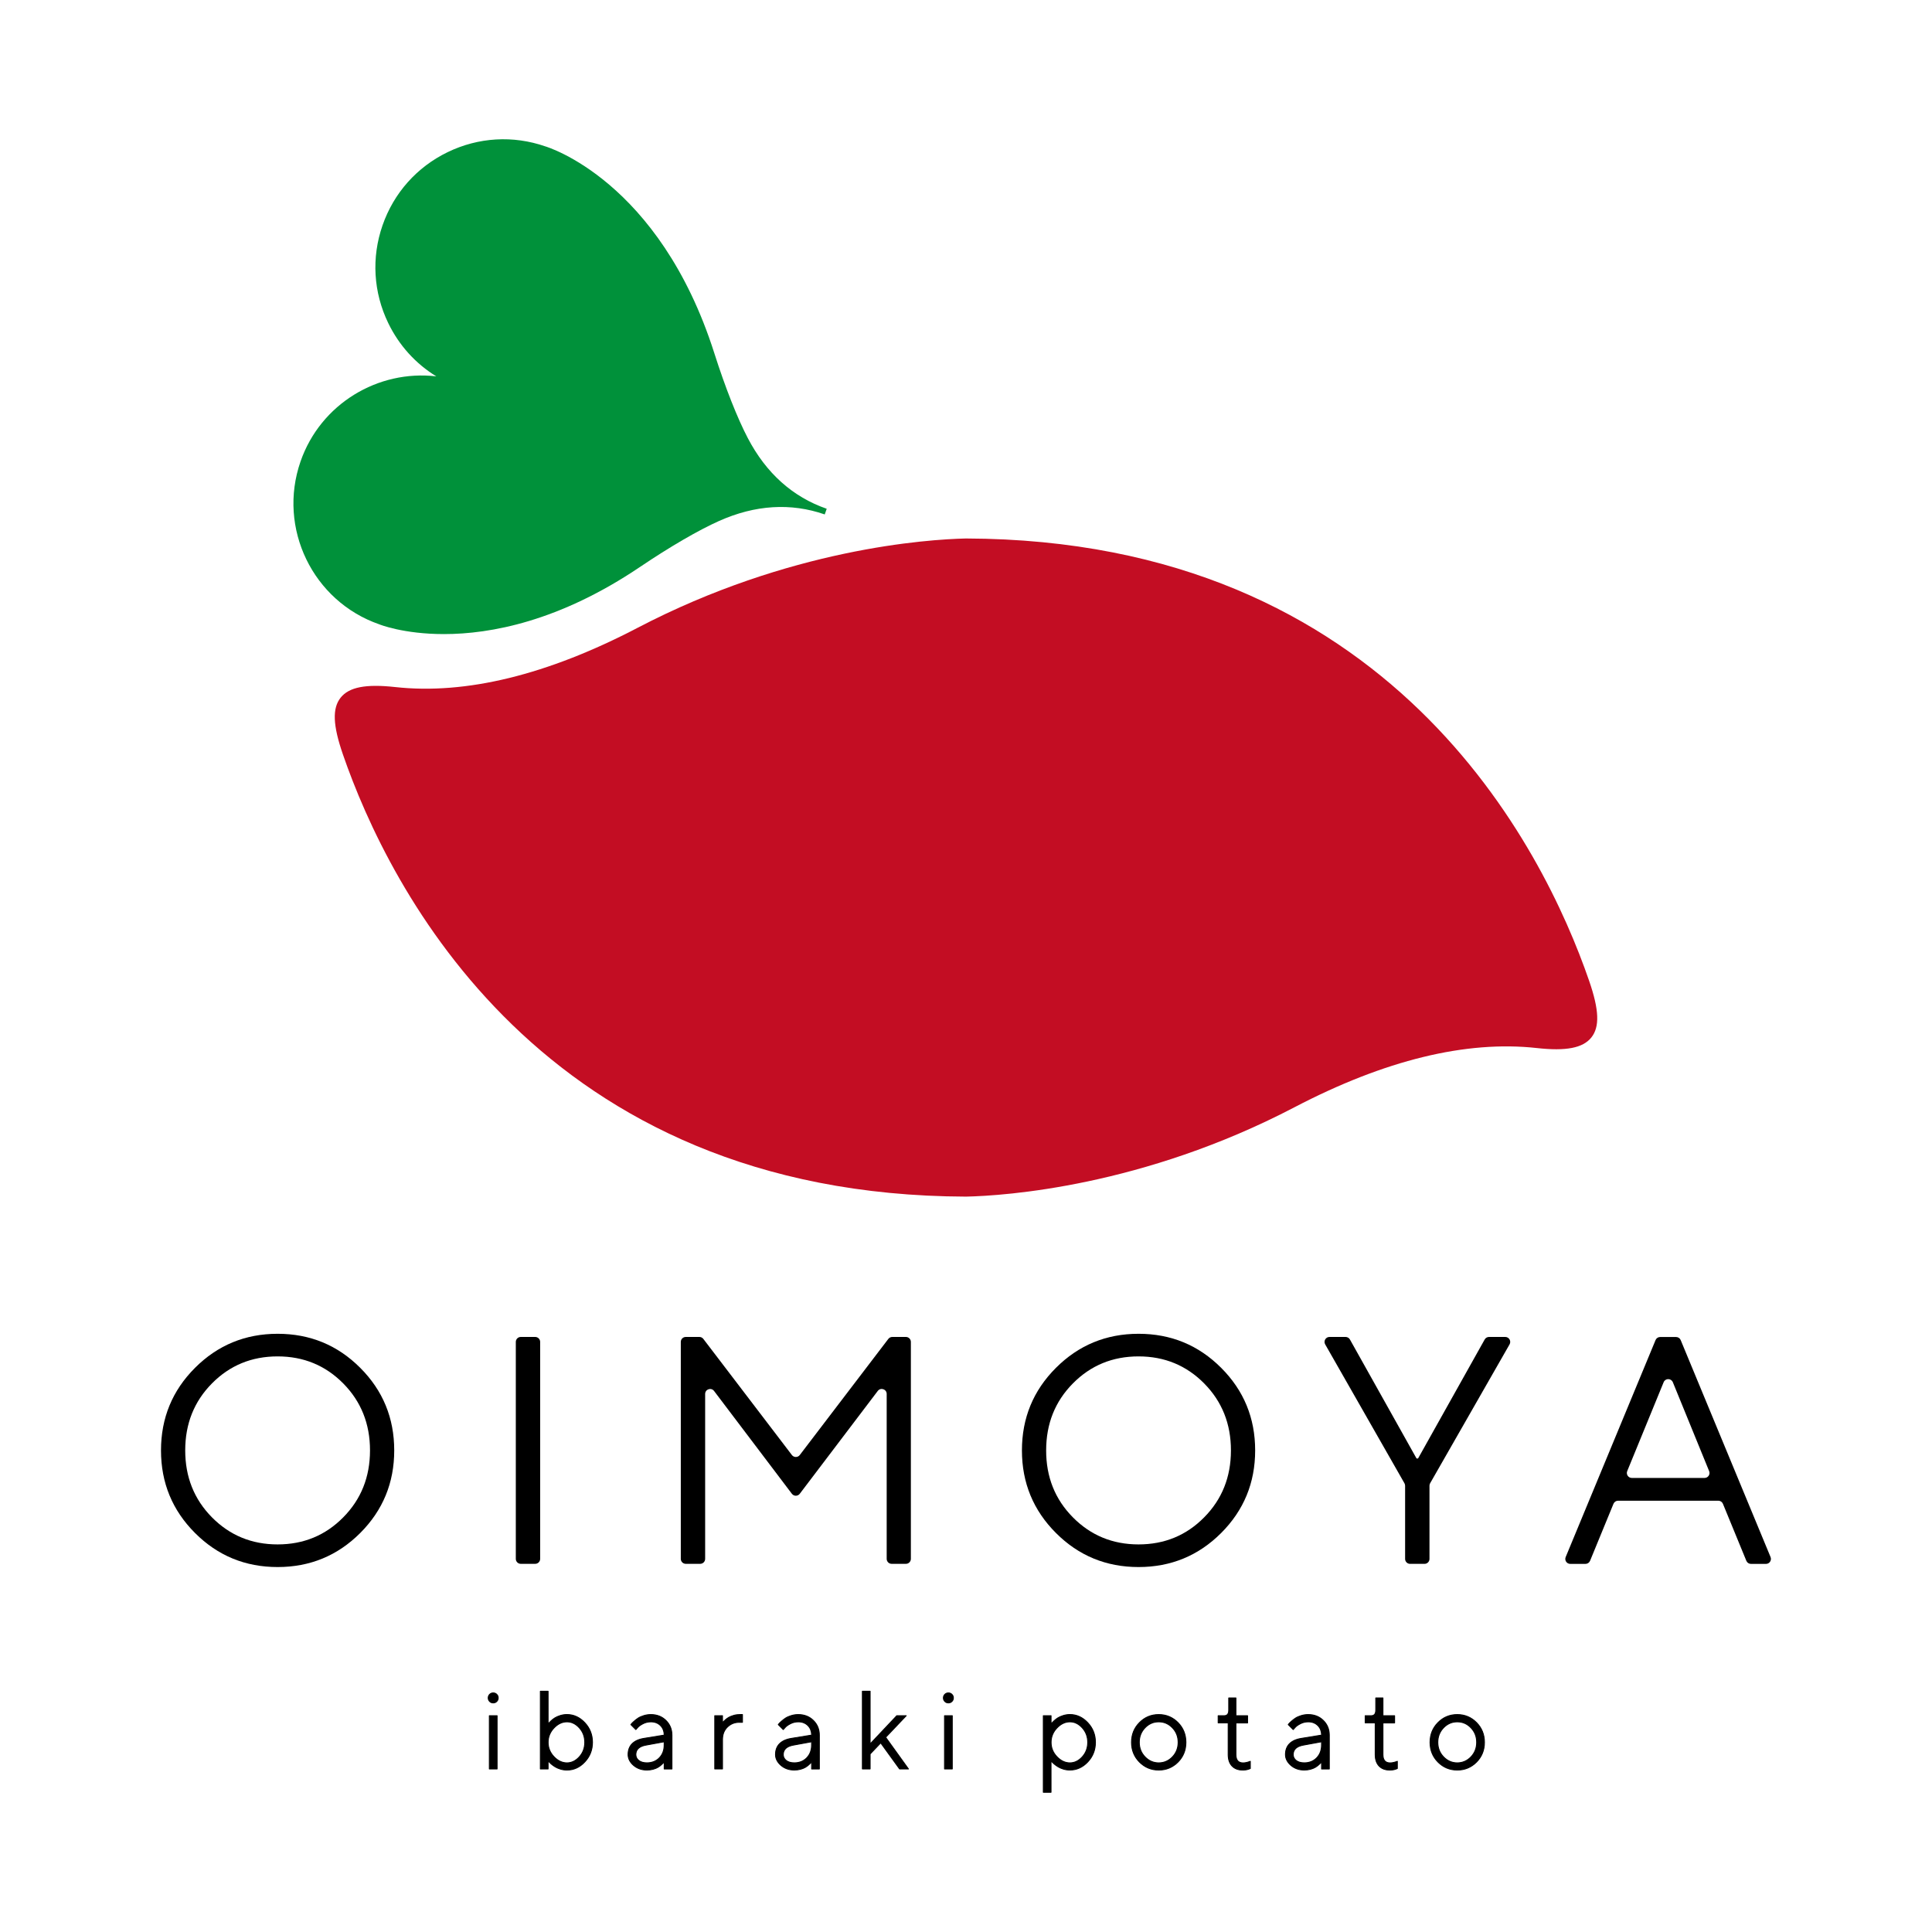
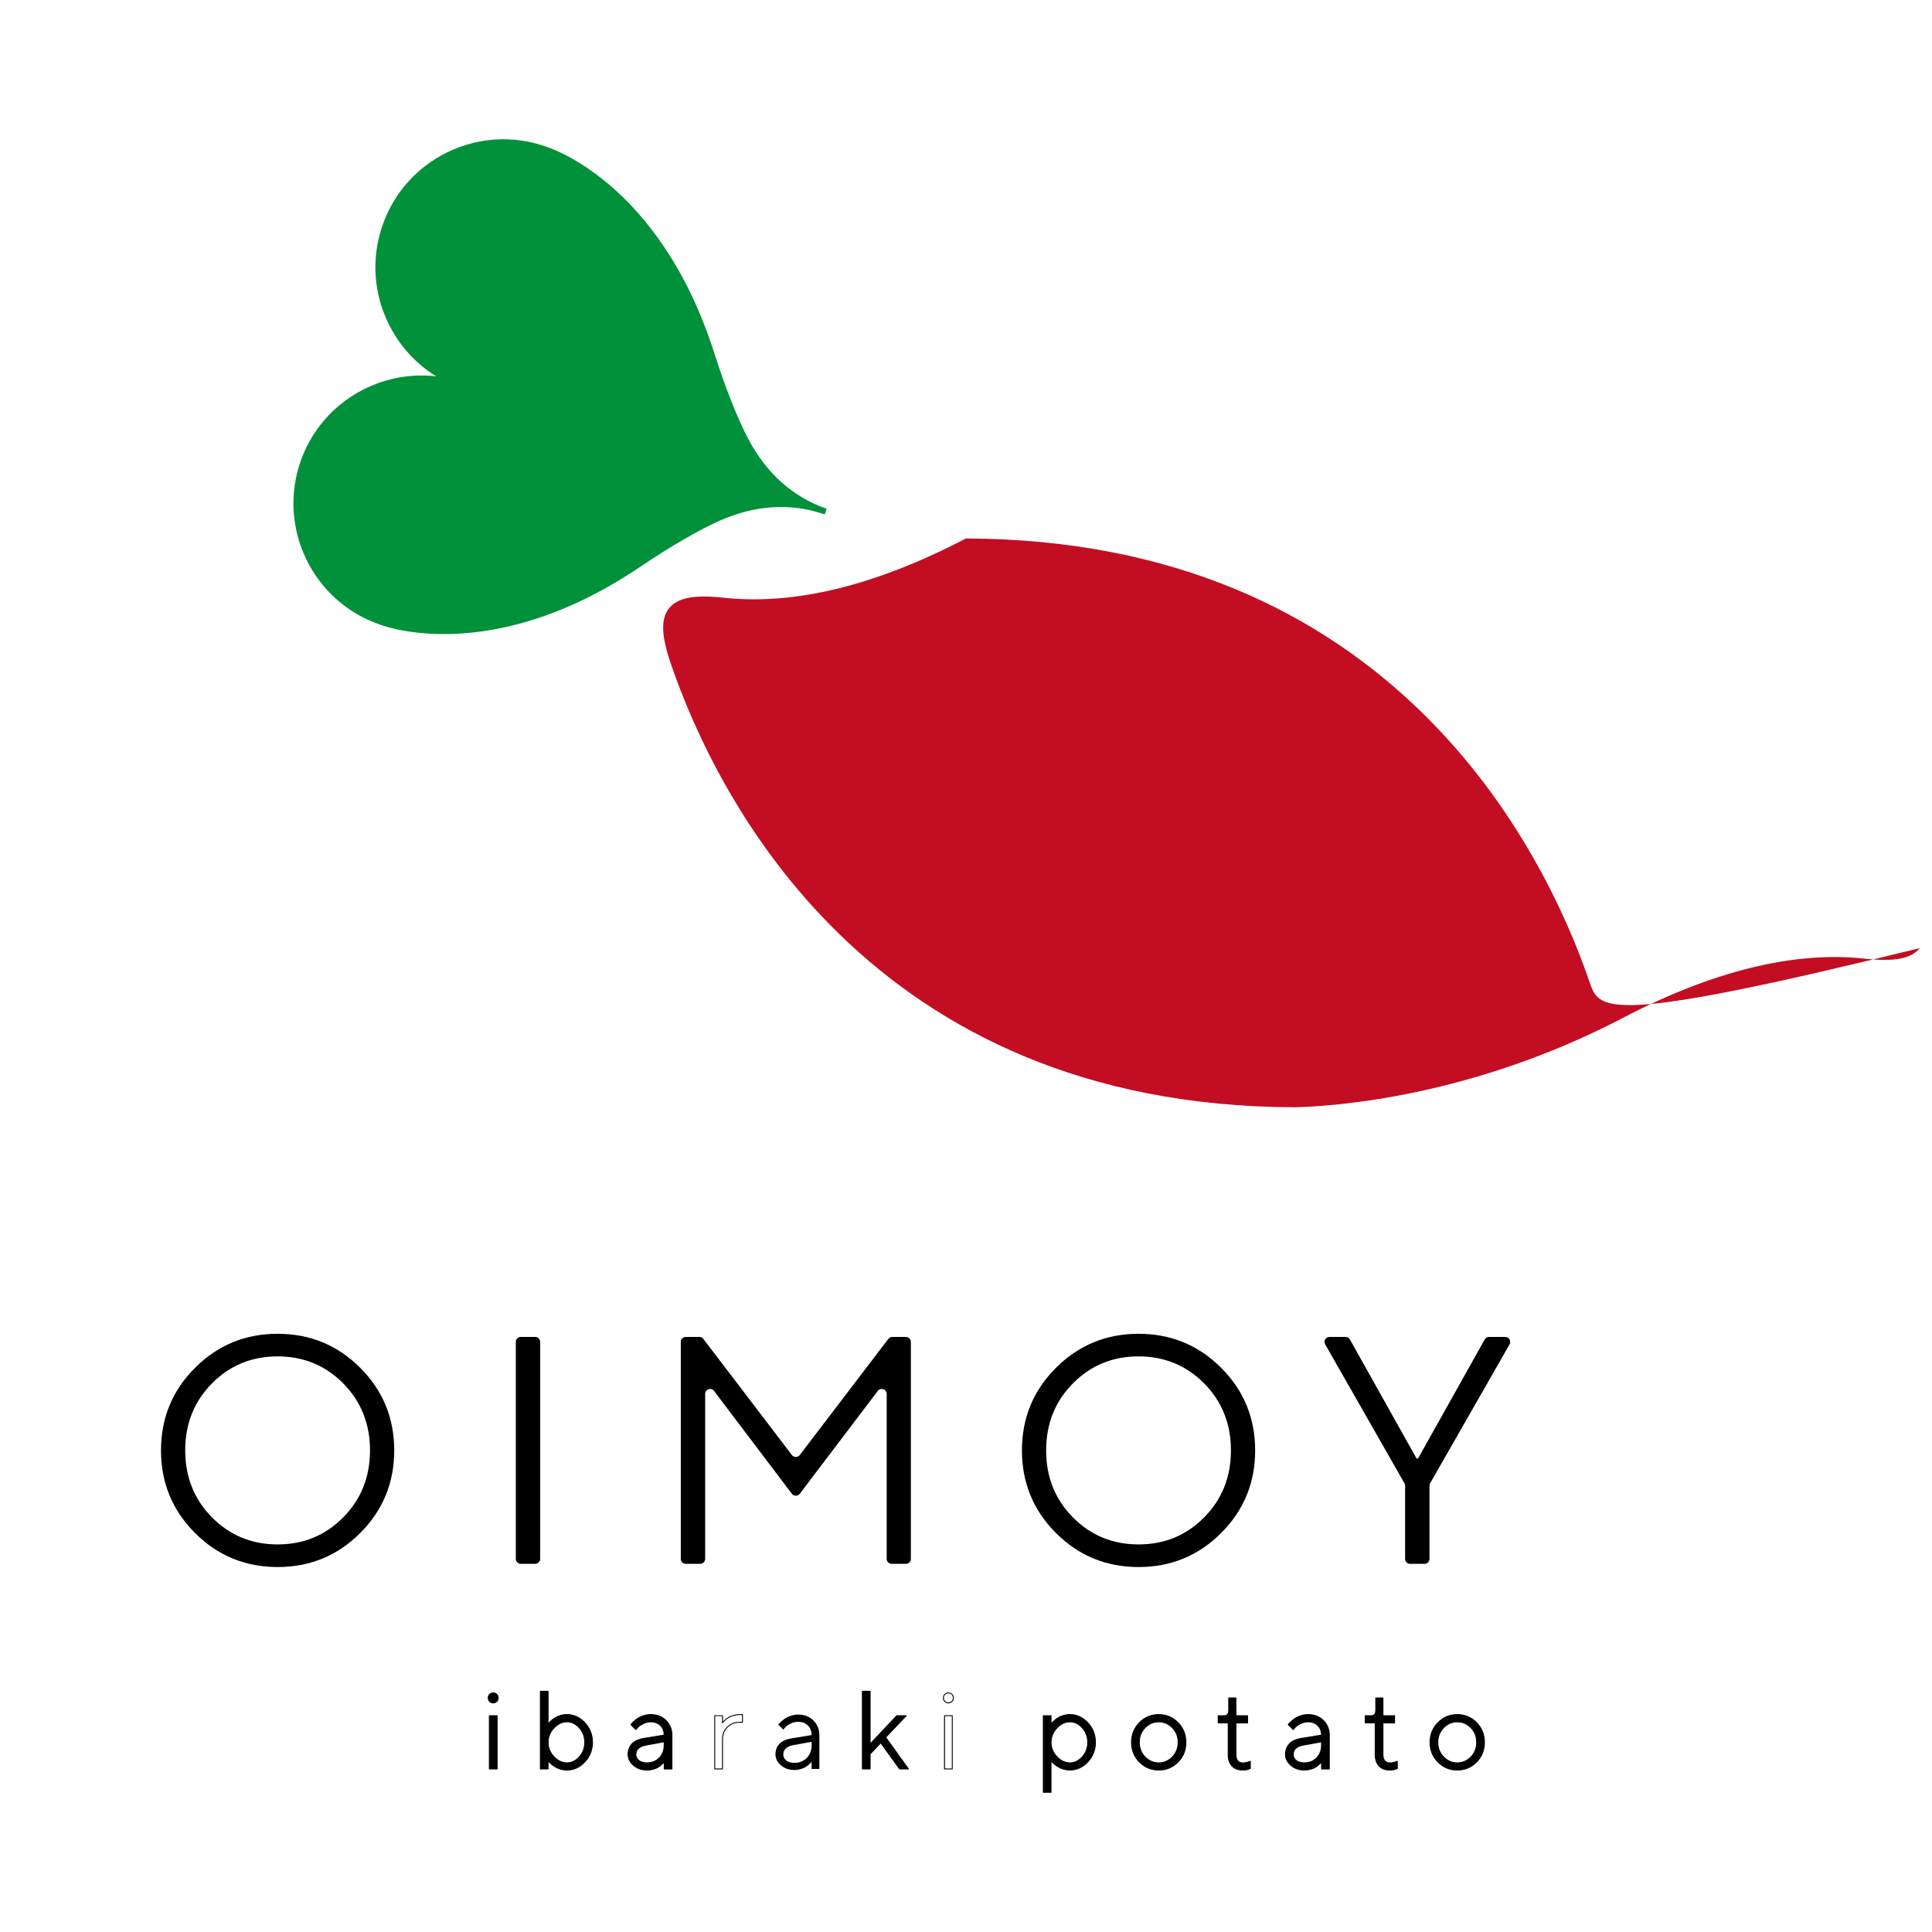
<svg xmlns="http://www.w3.org/2000/svg" version="1.1" id="oimoya_icon" viewBox="0 0 600 600">
  <style type="text/css">
	.st0{fill:#C30D23;}
	.st1{fill:#00913A;}
</style>
  <g>
    <g>
      <path d="M111.87,476.09c-7.04,7.04-15.6,10.57-25.65,10.57c-10.05,0-18.61-3.52-25.65-10.57C53.52,469.04,50,460.49,50,450.44    s3.52-18.61,10.57-25.65c7.04-7.04,15.6-10.57,25.65-10.57c10.06,0,18.61,3.52,25.65,10.57c7.04,7.04,10.56,15.59,10.56,25.65    S118.91,469.04,111.87,476.09z M65.82,471.22c5.54,5.6,12.34,8.41,20.39,8.41c8.06,0,14.86-2.8,20.39-8.41    c5.54-5.6,8.31-12.53,8.31-20.79c0-8.25-2.77-15.18-8.31-20.79c-5.54-5.6-12.33-8.4-20.39-8.4c-8.06,0-14.86,2.8-20.39,8.4    c-5.54,5.6-8.3,12.53-8.3,20.79C57.52,458.69,60.29,465.62,65.82,471.22z" />
      <path d="M161.73,415.2h4.48c0.85,0,1.54,0.69,1.54,1.54v67.38c0,0.85-0.69,1.54-1.54,1.54h-4.48c-0.85,0-1.54-0.69-1.54-1.54    v-67.38C160.19,415.89,160.88,415.2,161.73,415.2z" />
      <path d="M245.92,463.9l-24.16-31.92c-0.89-1.18-2.77-0.55-2.77,0.93v51.21c0,0.85-0.69,1.54-1.54,1.54h-4.48    c-0.85,0-1.54-0.69-1.54-1.54v-67.38c0-0.85,0.69-1.54,1.54-1.54h4.23c0.48,0,0.93,0.22,1.23,0.61l27.5,36.06    c0.62,0.81,1.84,0.81,2.45,0l27.5-36.06c0.29-0.38,0.75-0.61,1.23-0.61h4.23c0.85,0,1.54,0.69,1.54,1.54v67.38    c0,0.85-0.69,1.54-1.54,1.54h-4.43c-0.85,0-1.54-0.69-1.54-1.54v-51.22c0-1.48-1.88-2.11-2.77-0.93l-24.21,31.92    C247.77,464.72,246.54,464.72,245.92,463.9z" />
      <path d="M379.24,476.09c-7.04,7.04-15.6,10.57-25.65,10.57c-10.05,0-18.61-3.52-25.65-10.57c-7.04-7.04-10.57-15.59-10.57-25.65    s3.52-18.61,10.57-25.65c7.04-7.04,15.6-10.57,25.65-10.57c10.06,0,18.61,3.52,25.65,10.57c7.04,7.04,10.56,15.59,10.56,25.65    S386.28,469.04,379.24,476.09z M333.19,471.22c5.54,5.6,12.34,8.41,20.39,8.41c8.06,0,14.86-2.8,20.39-8.41    c5.54-5.6,8.31-12.53,8.31-20.79c0-8.25-2.77-15.18-8.31-20.79c-5.54-5.6-12.33-8.4-20.39-8.4c-8.06,0-14.86,2.8-20.39,8.4    c-5.54,5.6-8.3,12.53-8.3,20.79C324.88,458.69,327.65,465.62,333.19,471.22z" />
      <path d="M440.39,452.94l20.69-36.95c0.27-0.49,0.79-0.79,1.35-0.79h5.04c1.18,0,1.93,1.28,1.34,2.31l-24.67,43.13    c-0.13,0.23-0.2,0.5-0.2,0.77v22.72c0,0.85-0.69,1.54-1.54,1.54h-4.49c-0.85,0-1.54-0.69-1.54-1.54v-22.72    c0-0.27-0.07-0.53-0.2-0.76l-24.62-43.14c-0.59-1.03,0.16-2.31,1.34-2.31h4.99c0.56,0,1.07,0.3,1.35,0.79l20.69,36.95H440.39z" />
-       <path d="M501.08,467.02l-7.27,17.7c-0.24,0.58-0.8,0.96-1.43,0.96h-4.72c-1.1,0-1.85-1.12-1.42-2.13l27.91-67.38    c0.24-0.58,0.8-0.95,1.42-0.95h4.96c0.62,0,1.19,0.38,1.42,0.95l27.91,67.38c0.42,1.02-0.33,2.13-1.42,2.13h-4.67    c-0.63,0-1.19-0.38-1.43-0.96l-7.27-17.7c-0.24-0.58-0.8-0.96-1.43-0.96h-31.15C501.88,466.06,501.32,466.44,501.08,467.02z     M516.66,429.26l-11.31,27.6c-0.42,1.01,0.33,2.13,1.43,2.13h22.58c1.1,0,1.84-1.11,1.43-2.12l-11.27-27.6    C518.99,427.98,517.18,427.98,516.66,429.26z" />
      <g>
        <path d="M152.06,526.2c0.3-0.3,0.66-0.45,1.1-0.45c0.44,0,0.81,0.15,1.1,0.45c0.3,0.3,0.45,0.66,0.45,1.1     c0,0.44-0.15,0.81-0.45,1.1c-0.3,0.3-0.66,0.45-1.1,0.45c-0.44,0-0.81-0.15-1.1-0.45c-0.3-0.3-0.45-0.66-0.45-1.1     C151.62,526.86,151.77,526.5,152.06,526.2z M151.97,532.82h2.41v16.55h-2.41V532.82z" />
        <path d="M154.38,549.51h-2.41c-0.08,0-0.14-0.06-0.14-0.14v-16.55c0-0.08,0.06-0.14,0.14-0.14h2.41c0.08,0,0.14,0.06,0.14,0.14     v16.55C154.52,549.45,154.46,549.51,154.38,549.51z M152.11,549.22h2.12v-16.26h-2.12V549.22z M153.17,528.99     c-0.47,0-0.88-0.16-1.2-0.49c-0.33-0.32-0.49-0.73-0.49-1.2c0-0.47,0.16-0.88,0.49-1.2c0.32-0.33,0.73-0.49,1.2-0.49     c0.47,0,0.88,0.16,1.2,0.49c0.33,0.32,0.49,0.73,0.49,1.2c0,0.47-0.16,0.88-0.49,1.2C154.05,528.83,153.64,528.99,153.17,528.99z      M153.17,525.89c-0.4,0-0.73,0.13-1,0.4c-0.27,0.27-0.4,0.6-0.4,1c0,0.4,0.13,0.73,0.4,1c0.27,0.27,0.6,0.4,1,0.4     c0.4,0,0.73-0.13,1-0.4c0.27-0.27,0.4-0.6,0.4-1c0-0.4-0.13-0.73-0.4-1C153.9,526.03,153.57,525.89,153.17,525.89z" />
      </g>
      <g>
        <path d="M170.22,535.41c0.04-0.07,0.13-0.17,0.24-0.31s0.36-0.38,0.72-0.72s0.76-0.64,1.19-0.9c0.43-0.26,0.97-0.5,1.64-0.71     c0.67-0.21,1.36-0.31,2.06-0.31c2.11,0,3.96,0.85,5.55,2.54s2.38,3.72,2.38,6.09s-0.79,4.39-2.37,6.08     c-1.58,1.69-3.43,2.53-5.55,2.53c-0.71,0-1.39-0.1-2.05-0.3c-0.66-0.2-1.21-0.44-1.66-0.72c-0.45-0.28-0.84-0.56-1.17-0.85     c-0.33-0.29-0.58-0.53-0.73-0.73l-0.25-0.32v2.59h-2.41v-24.14h2.41V535.41z M172.03,545.56c1.21,1.27,2.56,1.91,4.05,1.91     c1.43,0,2.7-0.62,3.83-1.86s1.69-2.74,1.69-4.51c0-1.77-0.56-3.27-1.69-4.51s-2.4-1.86-3.83-1.86c-1.49,0-2.84,0.64-4.05,1.91     c-1.21,1.27-1.81,2.76-1.81,4.46C170.22,542.8,170.82,544.28,172.03,545.56z" />
        <path d="M176.08,549.85c-0.72,0-1.42-0.1-2.09-0.31c-0.66-0.2-1.23-0.45-1.69-0.74c-0.45-0.28-0.85-0.57-1.19-0.86     c-0.33-0.29-0.59-0.54-0.75-0.75v2.18c0,0.08-0.06,0.14-0.14,0.14h-2.41c-0.08,0-0.14-0.06-0.14-0.14v-24.14     c0-0.08,0.06-0.14,0.14-0.14h2.41c0.08,0,0.14,0.06,0.14,0.14V535c0.13-0.15,0.36-0.38,0.73-0.72c0.37-0.34,0.78-0.65,1.21-0.92     c0.43-0.27,1-0.51,1.67-0.72c0.68-0.21,1.39-0.32,2.1-0.32c2.14,0,4.04,0.87,5.65,2.59c1.61,1.71,2.42,3.8,2.42,6.18     c0,2.39-0.81,4.47-2.41,6.17C180.14,548.98,178.23,549.85,176.08,549.85z M170.22,546.63c0.04,0,0.08,0.02,0.11,0.05l0.25,0.32     c0.15,0.2,0.39,0.43,0.71,0.71c0.33,0.28,0.71,0.56,1.15,0.84c0.44,0.27,0.98,0.51,1.62,0.71c0.64,0.2,1.31,0.3,2,0.3     c2.07,0,3.9-0.84,5.45-2.49c1.55-1.65,2.33-3.66,2.33-5.98c0-2.31-0.79-4.33-2.34-5.99c-1.55-1.66-3.38-2.5-5.44-2.5     c-0.69,0-1.37,0.1-2.02,0.31c-0.65,0.2-1.19,0.43-1.61,0.69c-0.42,0.26-0.81,0.55-1.16,0.88c-0.36,0.33-0.6,0.57-0.71,0.7     c-0.11,0.13-0.19,0.23-0.23,0.3c-0.04,0.06-0.1,0.07-0.16,0.06c-0.06-0.02-0.1-0.07-0.1-0.14v-10.04h-2.12v23.85h2.12v-2.45     c0-0.06,0.04-0.12,0.1-0.13C170.19,546.64,170.2,546.63,170.22,546.63z M176.08,547.61c-1.53,0-2.92-0.66-4.15-1.96     c-1.23-1.29-1.85-2.83-1.85-4.56c0-1.73,0.62-3.27,1.85-4.56c1.23-1.3,2.63-1.96,4.15-1.96c1.46,0,2.79,0.64,3.94,1.91     c1.15,1.26,1.73,2.81,1.73,4.61s-0.58,3.35-1.73,4.61C178.86,546.97,177.54,547.61,176.08,547.61z M176.08,534.87     c-1.44,0-2.77,0.63-3.94,1.87c-1.18,1.24-1.77,2.71-1.77,4.36c0,1.66,0.59,3.12,1.77,4.36c1.17,1.24,2.5,1.87,3.94,1.87     c1.38,0,2.63-0.61,3.72-1.81c1.1-1.21,1.66-2.69,1.66-4.42s-0.56-3.21-1.66-4.42C178.71,535.48,177.46,534.87,176.08,534.87z" />
      </g>
      <g>
        <path d="M206.27,538.85c0-1.22-0.39-2.22-1.16-2.98c-0.77-0.76-1.77-1.14-2.98-1.14c-0.88,0-1.7,0.2-2.47,0.6     c-0.77,0.4-1.33,0.81-1.67,1.22l-0.52,0.59l-1.55-1.55c0.07-0.09,0.16-0.2,0.28-0.35c0.12-0.14,0.38-0.39,0.77-0.74     c0.4-0.35,0.82-0.67,1.25-0.95c0.44-0.28,1.01-0.53,1.73-0.75c0.71-0.22,1.44-0.33,2.18-0.33c1.89,0,3.45,0.61,4.69,1.83     c1.24,1.22,1.86,2.74,1.86,4.54v10.52h-2.41v-2.24c-0.04,0.07-0.12,0.16-0.21,0.28c-0.1,0.12-0.31,0.33-0.64,0.62     c-0.33,0.3-0.69,0.56-1.07,0.79c-0.38,0.23-0.88,0.43-1.51,0.61c-0.62,0.18-1.27,0.27-1.93,0.27c-1.65,0-3.04-0.49-4.17-1.46     s-1.69-2.09-1.69-3.35c0-1.38,0.42-2.49,1.25-3.34s2.03-1.4,3.59-1.66L206.27,538.85z M204.77,545.94c1-1.02,1.51-2.35,1.51-3.97     v-1.04l-5.69,1.04c-2.06,0.39-3.1,1.37-3.11,2.93c0,0.74,0.31,1.36,0.92,1.84s1.46,0.73,2.53,0.73     C202.48,547.47,203.76,546.96,204.77,545.94z" />
        <path d="M200.92,549.85c-1.68,0-3.11-0.51-4.26-1.5c-1.15-1-1.74-2.17-1.74-3.46c0-1.41,0.43-2.57,1.28-3.44     c0.85-0.86,2.08-1.44,3.67-1.7l6.26-1.02c-0.03-1.12-0.4-2.05-1.12-2.76c-0.74-0.73-1.71-1.1-2.88-1.1c-0.85,0-1.66,0.2-2.4,0.58     c-0.75,0.39-1.3,0.79-1.63,1.19l-0.52,0.59c-0.03,0.03-0.07,0.05-0.11,0.05c-0.04,0-0.08-0.01-0.1-0.04l-1.55-1.55     c-0.05-0.05-0.06-0.13-0.01-0.19c0.07-0.09,0.16-0.21,0.28-0.35c0.12-0.15,0.38-0.39,0.79-0.75c0.4-0.36,0.83-0.68,1.27-0.97     c0.45-0.29,1.04-0.54,1.76-0.77c0.72-0.22,1.47-0.33,2.22-0.33c1.92,0,3.53,0.63,4.79,1.88c1.26,1.24,1.9,2.81,1.9,4.65v10.52     c0,0.08-0.06,0.14-0.14,0.14h-2.41c-0.08,0-0.14-0.06-0.14-0.14v-1.82c-0.12,0.13-0.31,0.32-0.61,0.59     c-0.34,0.3-0.7,0.58-1.09,0.81c-0.39,0.24-0.91,0.45-1.54,0.63C202.26,549.76,201.59,549.85,200.92,549.85z M202.13,534.58     c1.25,0,2.28,0.4,3.08,1.19c0.8,0.79,1.2,1.82,1.2,3.08c0,0.07-0.05,0.13-0.12,0.14l-6.38,1.04c-1.52,0.25-2.7,0.79-3.5,1.62     c-0.8,0.82-1.21,1.9-1.21,3.24c0,1.21,0.55,2.3,1.64,3.24c1.09,0.95,2.46,1.43,4.07,1.43c0.65,0,1.28-0.09,1.89-0.26     c0.61-0.18,1.1-0.38,1.47-0.6c0.37-0.22,0.72-0.49,1.05-0.77c0.32-0.29,0.53-0.5,0.62-0.61c0.09-0.12,0.16-0.2,0.2-0.27     c0.04-0.05,0.1-0.07,0.16-0.06c0.06,0.02,0.1,0.07,0.1,0.14v2.1h2.12v-10.38c0-1.76-0.61-3.25-1.82-4.44     c-1.21-1.19-2.75-1.79-4.59-1.79c-0.72,0-1.44,0.11-2.14,0.32c-0.7,0.21-1.27,0.46-1.69,0.73c-0.43,0.27-0.85,0.59-1.24,0.94     c-0.39,0.35-0.65,0.59-0.76,0.73c-0.08,0.09-0.14,0.17-0.2,0.24l1.35,1.35l0.42-0.47c0.36-0.42,0.93-0.85,1.71-1.25     C200.39,534.78,201.24,534.58,202.13,534.58z M200.92,547.61c-1.11,0-1.99-0.26-2.62-0.76c-0.65-0.51-0.97-1.17-0.97-1.96     c0.01-1.63,1.1-2.67,3.23-3.07l5.69-1.04c0.04-0.02,0.08,0,0.12,0.03c0.03,0.03,0.05,0.07,0.05,0.11v1.04     c0,1.66-0.52,3.03-1.55,4.07C203.84,547.08,202.51,547.61,200.92,547.61z M206.13,541.09l-5.52,1.01c-2.01,0.38-2.99,1.29-3,2.79     c0,0.7,0.28,1.27,0.86,1.73c0.58,0.47,1.41,0.7,2.44,0.7c1.51,0,2.77-0.5,3.74-1.49c0.97-0.99,1.47-2.29,1.47-3.87V541.09z" />
      </g>
      <g>
-         <path d="M230.59,534.89h-1.04c-1.43,0-2.64,0.49-3.65,1.48c-1.01,0.99-1.51,2.27-1.51,3.85v9.14h-2.41v-16.55h2.41v2.24     c0.04-0.07,0.11-0.16,0.2-0.28c0.09-0.12,0.3-0.33,0.64-0.62c0.34-0.3,0.7-0.56,1.09-0.79s0.9-0.44,1.55-0.62     c0.65-0.19,1.33-0.28,2.05-0.28h0.69V534.89z" />
        <path d="M224.38,549.51h-2.41c-0.08,0-0.14-0.06-0.14-0.14v-16.55c0-0.08,0.06-0.14,0.14-0.14h2.41c0.08,0,0.14,0.06,0.14,0.14     v1.81c0.12-0.13,0.31-0.32,0.6-0.58c0.34-0.3,0.72-0.58,1.11-0.81c0.4-0.24,0.93-0.45,1.58-0.64c0.65-0.19,1.36-0.28,2.08-0.28     h0.69c0.08,0,0.14,0.06,0.14,0.14v2.42c0,0.08-0.06,0.14-0.14,0.14h-1.04c-1.38,0-2.58,0.49-3.55,1.44     c-0.98,0.95-1.47,2.22-1.47,3.75v9.14C224.52,549.45,224.45,549.51,224.38,549.51z M222.11,549.22h2.12v-9     c0-1.62,0.52-2.95,1.56-3.96c1.03-1.01,2.3-1.52,3.75-1.52h0.9v-2.14h-0.55c-0.7,0-1.38,0.09-2.01,0.27     c-0.63,0.18-1.14,0.39-1.51,0.61c-0.38,0.22-0.74,0.49-1.06,0.77c-0.33,0.29-0.54,0.49-0.62,0.6c-0.09,0.11-0.15,0.2-0.2,0.27     c-0.04,0.05-0.1,0.07-0.16,0.06c-0.06-0.02-0.1-0.07-0.1-0.14v-2.1h-2.12V549.22z" />
      </g>
      <g>
        <path d="M252.05,538.85c0-1.22-0.39-2.22-1.16-2.98c-0.77-0.76-1.77-1.14-2.98-1.14c-0.88,0-1.7,0.2-2.47,0.6     c-0.77,0.4-1.33,0.81-1.67,1.22l-0.52,0.59l-1.55-1.55c0.07-0.09,0.16-0.2,0.28-0.35c0.12-0.14,0.38-0.39,0.77-0.74     c0.4-0.35,0.82-0.67,1.25-0.95c0.44-0.28,1.01-0.53,1.73-0.75c0.71-0.22,1.44-0.33,2.18-0.33c1.89,0,3.45,0.61,4.69,1.83     s1.86,2.74,1.86,4.54v10.52h-2.41v-2.24c-0.04,0.07-0.12,0.16-0.21,0.28c-0.1,0.12-0.31,0.33-0.64,0.62     c-0.33,0.3-0.69,0.56-1.07,0.79c-0.38,0.23-0.88,0.43-1.51,0.61c-0.62,0.18-1.27,0.27-1.93,0.27c-1.65,0-3.04-0.49-4.17-1.46     c-1.13-0.98-1.69-2.09-1.69-3.35c0-1.38,0.42-2.49,1.25-3.34c0.83-0.85,2.03-1.4,3.59-1.66L252.05,538.85z M250.55,545.94     c1-1.02,1.51-2.35,1.51-3.97v-1.04l-5.69,1.04c-2.06,0.39-3.1,1.37-3.11,2.93c0,0.74,0.31,1.36,0.92,1.84s1.46,0.73,2.53,0.73     C248.26,547.47,249.54,546.96,250.55,545.94z" />
-         <path d="M246.7,549.85c-1.68,0-3.11-0.51-4.26-1.5c-1.15-1-1.74-2.17-1.74-3.46c0-1.41,0.43-2.57,1.28-3.44     c0.85-0.86,2.08-1.44,3.67-1.7l6.26-1.02c-0.03-1.12-0.4-2.05-1.12-2.76c-0.74-0.73-1.71-1.1-2.88-1.1c-0.85,0-1.66,0.2-2.4,0.58     c-0.75,0.39-1.3,0.79-1.63,1.19l-0.52,0.59c-0.03,0.03-0.06,0.05-0.11,0.05c-0.04,0-0.08-0.01-0.1-0.04l-1.55-1.55     c-0.05-0.05-0.06-0.13-0.01-0.19c0.07-0.09,0.16-0.21,0.28-0.35c0.12-0.15,0.38-0.39,0.79-0.75c0.4-0.36,0.83-0.68,1.27-0.97     c0.45-0.29,1.04-0.54,1.76-0.77c0.72-0.22,1.47-0.33,2.22-0.33c1.92,0,3.53,0.63,4.79,1.88c1.26,1.24,1.9,2.81,1.9,4.65v10.52     c0,0.08-0.06,0.14-0.14,0.14h-2.41c-0.08,0-0.14-0.06-0.14-0.14v-1.82c-0.12,0.13-0.31,0.32-0.61,0.59     c-0.34,0.3-0.7,0.58-1.09,0.81c-0.39,0.24-0.91,0.45-1.54,0.63C248.03,549.76,247.37,549.85,246.7,549.85z M247.91,534.58     c1.25,0,2.28,0.4,3.08,1.19c0.8,0.79,1.2,1.82,1.2,3.08c0,0.07-0.05,0.13-0.12,0.14l-6.38,1.04c-1.52,0.25-2.7,0.79-3.5,1.62     c-0.8,0.82-1.21,1.9-1.21,3.24c0,1.21,0.55,2.3,1.64,3.24c1.09,0.95,2.46,1.43,4.07,1.43c0.65,0,1.28-0.09,1.89-0.26     c0.61-0.18,1.1-0.38,1.47-0.6c0.37-0.22,0.72-0.49,1.05-0.77c0.32-0.29,0.53-0.5,0.62-0.61c0.09-0.12,0.16-0.2,0.2-0.27     c0.04-0.05,0.1-0.07,0.16-0.06c0.06,0.02,0.1,0.07,0.1,0.14v2.1h2.12v-10.38c0-1.76-0.61-3.25-1.82-4.44     c-1.21-1.19-2.75-1.79-4.59-1.79c-0.72,0-1.44,0.11-2.14,0.32c-0.7,0.21-1.27,0.46-1.69,0.73c-0.43,0.27-0.85,0.59-1.24,0.94     c-0.39,0.35-0.65,0.59-0.76,0.73c-0.08,0.09-0.14,0.17-0.2,0.24l1.35,1.35l0.42-0.47c0.36-0.42,0.93-0.85,1.71-1.25     C246.17,534.78,247.02,534.58,247.91,534.58z M246.7,547.61c-1.11,0-1.99-0.26-2.62-0.76c-0.65-0.51-0.97-1.17-0.97-1.96     c0.01-1.63,1.1-2.67,3.23-3.07l5.69-1.04c0.04-0.02,0.08,0,0.12,0.03c0.03,0.03,0.05,0.07,0.05,0.11v1.04     c0,1.66-0.52,3.03-1.55,4.07C249.62,547.08,248.29,547.61,246.7,547.61z M251.91,541.09l-5.52,1.01c-2.01,0.38-2.99,1.29-3,2.79     c0,0.7,0.28,1.27,0.86,1.73c0.58,0.47,1.41,0.7,2.44,0.7c1.51,0,2.77-0.5,3.74-1.49c0.97-0.99,1.47-2.29,1.47-3.87V541.09z" />
      </g>
      <g>
        <path d="M270.23,549.37h-2.41v-24.14h2.41v16.38l8.28-8.79h2.93l-6.38,6.72l7.07,9.83h-2.76l-5.86-8.1l-3.28,3.45V549.37z" />
        <path d="M282.14,549.51h-2.76c-0.04,0-0.09-0.02-0.12-0.06l-5.76-7.96l-3.13,3.28v4.59c0,0.08-0.06,0.14-0.14,0.14h-2.41     c-0.08,0-0.14-0.06-0.14-0.14v-24.14c0-0.08,0.06-0.14,0.14-0.14h2.41c0.08,0,0.14,0.06,0.14,0.14v16.02l8.04-8.52     c0.03-0.03,0.06-0.04,0.1-0.04h2.93c0.06,0,0.11,0.03,0.13,0.09c0.02,0.05,0.01,0.11-0.03,0.15l-6.3,6.63l7,9.73     c0.03,0.04,0.03,0.1,0.01,0.15C282.24,549.48,282.19,549.51,282.14,549.51z M279.45,549.22h2.41l-6.91-9.6     c-0.04-0.06-0.03-0.13,0.01-0.18l6.15-6.48h-2.53l-8.24,8.74c-0.04,0.05-0.1,0.06-0.16,0.04c-0.05-0.02-0.09-0.08-0.09-0.13     v-16.24h-2.12v23.85h2.12v-4.5c0-0.04,0.01-0.07,0.04-0.1l3.28-3.45c0.03-0.03,0.06-0.04,0.11-0.04c0.04,0,0.08,0.03,0.11,0.06     L279.45,549.22z" />
      </g>
      <g>
-         <path d="M293.43,526.2c0.3-0.3,0.66-0.45,1.1-0.45c0.44,0,0.81,0.15,1.1,0.45c0.3,0.3,0.45,0.66,0.45,1.1     c0,0.44-0.15,0.81-0.45,1.1c-0.3,0.3-0.66,0.45-1.1,0.45c-0.44,0-0.81-0.15-1.1-0.45c-0.3-0.3-0.45-0.66-0.45-1.1     C292.98,526.86,293.13,526.5,293.43,526.2z M293.33,532.82h2.41v16.55h-2.41V532.82z" />
        <path d="M295.74,549.51h-2.41c-0.08,0-0.14-0.06-0.14-0.14v-16.55c0-0.08,0.06-0.14,0.14-0.14h2.41c0.08,0,0.14,0.06,0.14,0.14     v16.55C295.88,549.45,295.82,549.51,295.74,549.51z M293.48,549.22h2.12v-16.26h-2.12V549.22z M294.53,528.99     c-0.47,0-0.88-0.16-1.2-0.49c-0.33-0.32-0.49-0.73-0.49-1.2c0-0.47,0.16-0.88,0.49-1.2c0.32-0.33,0.73-0.49,1.2-0.49     c0.47,0,0.88,0.16,1.2,0.49c0.33,0.32,0.49,0.73,0.49,1.2c0,0.47-0.16,0.88-0.49,1.2C295.41,528.83,295,528.99,294.53,528.99z      M294.53,525.89c-0.4,0-0.73,0.13-1,0.4c-0.27,0.27-0.4,0.6-0.4,1c0,0.4,0.13,0.73,0.4,1c0.27,0.27,0.6,0.4,1,0.4     c0.4,0,0.73-0.13,1-0.4c0.27-0.27,0.4-0.6,0.4-1c0-0.4-0.13-0.73-0.4-1C295.26,526.03,294.93,525.89,294.53,525.89z" />
      </g>
      <g>
        <path d="M326.42,556.61h-2.41v-23.79h2.41v2.59c0.04-0.07,0.13-0.17,0.24-0.31c0.12-0.14,0.36-0.38,0.72-0.72s0.76-0.64,1.19-0.9     c0.43-0.26,0.97-0.5,1.64-0.71c0.67-0.21,1.36-0.31,2.06-0.31c2.11,0,3.96,0.85,5.55,2.54s2.38,3.72,2.38,6.09     s-0.79,4.39-2.37,6.08c-1.58,1.69-3.43,2.53-5.55,2.53c-0.71,0-1.39-0.1-2.05-0.3c-0.66-0.2-1.21-0.44-1.66-0.72     c-0.45-0.28-0.84-0.56-1.17-0.85c-0.33-0.29-0.58-0.53-0.75-0.73l-0.24-0.32V556.61z M328.23,545.56     c1.21,1.27,2.56,1.91,4.05,1.91c1.43,0,2.7-0.62,3.83-1.86s1.69-2.74,1.69-4.51c0-1.77-0.56-3.27-1.69-4.51s-2.4-1.86-3.83-1.86     c-1.49,0-2.84,0.64-4.05,1.91c-1.21,1.27-1.81,2.76-1.81,4.46C326.42,542.8,327.02,544.28,328.23,545.56z" />
        <path d="M326.42,556.75h-2.41c-0.08,0-0.14-0.06-0.14-0.14v-23.79c0-0.08,0.06-0.14,0.14-0.14h2.41c0.08,0,0.14,0.06,0.14,0.14     V535c0.13-0.15,0.36-0.38,0.73-0.72c0.37-0.34,0.78-0.65,1.21-0.92c0.43-0.27,1-0.51,1.67-0.72c0.68-0.21,1.39-0.32,2.1-0.32     c2.14,0,4.04,0.87,5.65,2.59c1.61,1.71,2.42,3.8,2.42,6.18c0,2.39-0.81,4.47-2.41,6.17c-1.6,1.71-3.51,2.58-5.66,2.58     c-0.72,0-1.42-0.1-2.09-0.31c-0.66-0.2-1.23-0.45-1.69-0.74c-0.45-0.28-0.85-0.57-1.19-0.86c-0.33-0.28-0.58-0.52-0.75-0.73v9.4     C326.56,556.68,326.5,556.75,326.42,556.75z M324.16,556.46h2.12v-9.69c0-0.06,0.04-0.12,0.1-0.14c0.06-0.02,0.12,0,0.16,0.05     l0.24,0.32c0.16,0.19,0.4,0.43,0.73,0.71c0.33,0.28,0.71,0.56,1.15,0.84c0.44,0.27,0.98,0.51,1.62,0.71c0.64,0.2,1.31,0.3,2,0.3     c2.07,0,3.9-0.84,5.45-2.49c1.55-1.65,2.33-3.66,2.33-5.98c0-2.31-0.79-4.33-2.34-5.99c-1.55-1.66-3.38-2.5-5.44-2.5     c-0.69,0-1.37,0.1-2.02,0.31c-0.65,0.2-1.19,0.43-1.61,0.69c-0.42,0.26-0.81,0.55-1.16,0.88c-0.36,0.33-0.6,0.57-0.71,0.7     c-0.11,0.13-0.19,0.23-0.23,0.3c-0.04,0.06-0.1,0.07-0.16,0.06c-0.06-0.02-0.1-0.07-0.1-0.14v-2.45h-2.12V556.46z M332.28,547.61     c-1.53,0-2.92-0.66-4.15-1.96c-1.23-1.29-1.85-2.83-1.85-4.56c0-1.73,0.62-3.27,1.85-4.56c1.23-1.3,2.63-1.96,4.15-1.96     c1.46,0,2.79,0.64,3.94,1.91c1.15,1.26,1.73,2.81,1.73,4.61s-0.58,3.35-1.73,4.61C335.06,546.97,333.74,547.61,332.28,547.61z      M332.28,534.87c-1.44,0-2.77,0.63-3.94,1.87c-1.18,1.24-1.77,2.71-1.77,4.36c0,1.66,0.59,3.12,1.77,4.36     c1.17,1.24,2.5,1.87,3.94,1.87c1.38,0,2.63-0.61,3.72-1.81c1.1-1.21,1.66-2.69,1.66-4.42s-0.56-3.21-1.66-4.42     C334.91,535.48,333.66,534.87,332.28,534.87z" />
      </g>
      <g>
        <path d="M353.87,534.97c1.64-1.67,3.64-2.5,5.98-2.5c2.35,0,4.34,0.83,5.98,2.5c1.64,1.67,2.46,3.71,2.46,6.13     c0,2.42-0.82,4.46-2.46,6.12c-1.64,1.66-3.63,2.49-5.98,2.49c-2.35,0-4.34-0.83-5.98-2.49c-1.64-1.66-2.47-3.7-2.47-6.12     C351.41,538.68,352.23,536.64,353.87,534.97z M364.11,536.57c-1.18-1.23-2.6-1.84-4.26-1.84c-1.66,0-3.07,0.61-4.26,1.84     s-1.78,2.74-1.78,4.52c0,1.77,0.59,3.28,1.78,4.52s2.6,1.86,4.26,1.86c1.66,0,3.07-0.61,4.26-1.84c1.18-1.23,1.78-2.74,1.78-4.53     S365.29,537.8,364.11,536.57z" />
        <path d="M359.86,549.85c-2.37,0-4.42-0.85-6.09-2.53c-1.66-1.68-2.51-3.77-2.51-6.22s0.84-4.54,2.51-6.23     c1.66-1.69,3.71-2.54,6.09-2.54c2.37,0,4.42,0.86,6.08,2.54c1.66,1.69,2.5,3.78,2.5,6.23s-0.84,4.54-2.5,6.22     C364.28,548.99,362.23,549.85,359.86,549.85z M359.86,532.61c-2.29,0-4.27,0.83-5.88,2.46c-1.61,1.63-2.42,3.66-2.42,6.03     s0.82,4.39,2.42,6.02c1.61,1.62,3.59,2.45,5.88,2.45c2.29,0,4.27-0.82,5.87-2.45c1.6-1.62,2.42-3.65,2.42-6.02     s-0.81-4.4-2.42-6.03C364.13,533.44,362.15,532.61,359.86,532.61z M359.85,547.61c-1.69,0-3.16-0.64-4.36-1.9     c-1.2-1.26-1.82-2.81-1.82-4.62c0-1.82,0.61-3.37,1.82-4.62c1.21-1.25,2.67-1.89,4.36-1.89c1.69,0,3.16,0.63,4.36,1.89     c1.2,1.25,1.82,2.81,1.82,4.63c0,1.82-0.61,3.38-1.82,4.63C363,546.97,361.54,547.61,359.85,547.61z M359.85,534.87     c-1.61,0-3,0.61-4.15,1.8c-1.15,1.2-1.74,2.68-1.74,4.42c0,1.73,0.58,3.22,1.74,4.42c1.15,1.2,2.55,1.82,4.15,1.82     c1.61,0,3-0.61,4.15-1.8c1.15-1.2,1.74-2.68,1.74-4.43c0-1.74-0.58-3.23-1.74-4.43C362.85,535.47,361.46,534.87,359.85,534.87z" />
      </g>
      <g>
        <path d="M381.58,527.3h2.24v5.52h3.62v2.24h-3.62v9.83c0,1.73,0.75,2.59,2.24,2.58c0.37,0,0.74-0.04,1.1-0.13     s0.64-0.17,0.83-0.24l0.3-0.13v2.24c-0.68,0.35-1.46,0.52-2.34,0.51c-1.43,0-2.54-0.42-3.34-1.25c-0.8-0.84-1.2-2.02-1.2-3.56     v-9.83h-3.11v-2.24h1.9c0.92,0,1.38-0.57,1.38-1.72V527.3z" />
        <path d="M386.04,549.85c-0.03,0-0.06,0-0.08,0c-1.46,0-2.61-0.43-3.44-1.3c-0.82-0.86-1.24-2.09-1.24-3.66v-9.69h-2.97     c-0.08,0-0.14-0.06-0.14-0.14v-2.24c0-0.08,0.06-0.14,0.14-0.14h1.9c0.83,0,1.24-0.52,1.24-1.57v-3.8c0-0.08,0.06-0.14,0.14-0.14     h2.24c0.08,0,0.14,0.06,0.14,0.14v5.38h3.48c0.08,0,0.14,0.06,0.14,0.14v2.24c0,0.08-0.06,0.14-0.14,0.14h-3.48v9.69     c0,0.88,0.2,1.53,0.6,1.93c0.34,0.34,0.83,0.51,1.46,0.51c0.01,0,0.02,0,0.03,0c0.36,0,0.72-0.04,1.07-0.13     c0.36-0.09,0.63-0.17,0.82-0.23l0.29-0.13c0.05-0.02,0.1-0.01,0.14,0.01c0.04,0.03,0.06,0.07,0.06,0.12v2.24     c0,0.05-0.03,0.1-0.08,0.13C387.68,549.67,386.9,549.85,386.04,549.85z M378.44,534.92h2.97c0.08,0,0.14,0.06,0.14,0.14v9.83     c0,1.49,0.39,2.66,1.16,3.46c0.79,0.82,1.9,1.23,3.32,1.21c0.79,0,1.5-0.15,2.12-0.45v-1.93l-0.1,0.04     c-0.2,0.07-0.49,0.15-0.86,0.24c-0.37,0.09-0.76,0.14-1.14,0.14c-0.01,0-0.02,0-0.03,0c-0.72,0-1.28-0.2-1.67-0.59     c-0.46-0.45-0.69-1.17-0.69-2.13v-9.83c0-0.08,0.06-0.14,0.14-0.14h3.48v-1.95h-3.48c-0.08,0-0.14-0.06-0.14-0.14v-5.38h-1.95     v3.66c0,1.54-0.83,1.86-1.52,1.86h-1.76V534.92z" />
      </g>
      <g>
        <path d="M410.42,538.85c0-1.22-0.39-2.22-1.16-2.98c-0.77-0.76-1.77-1.14-2.98-1.14c-0.88,0-1.7,0.2-2.47,0.6     s-1.33,0.81-1.67,1.22l-0.52,0.59l-1.55-1.55c0.07-0.09,0.16-0.2,0.28-0.35c0.12-0.14,0.38-0.39,0.77-0.74     c0.4-0.35,0.82-0.67,1.25-0.95c0.44-0.28,1.01-0.53,1.73-0.75c0.71-0.22,1.44-0.33,2.18-0.33c1.89,0,3.45,0.61,4.69,1.83     c1.24,1.22,1.86,2.74,1.86,4.54v10.52h-2.41v-2.24c-0.04,0.07-0.12,0.16-0.21,0.28c-0.1,0.12-0.31,0.33-0.64,0.62     c-0.33,0.3-0.69,0.56-1.07,0.79s-0.88,0.43-1.51,0.61c-0.62,0.18-1.27,0.27-1.93,0.27c-1.65,0-3.04-0.49-4.17-1.46     c-1.13-0.98-1.69-2.09-1.69-3.35c0-1.38,0.42-2.49,1.25-3.34c0.83-0.85,2.03-1.4,3.59-1.66L410.42,538.85z M408.92,545.94     c1-1.02,1.51-2.35,1.51-3.97v-1.04l-5.69,1.04c-2.06,0.39-3.1,1.37-3.11,2.93c0,0.74,0.31,1.36,0.92,1.84s1.46,0.73,2.53,0.73     C406.63,547.47,407.91,546.96,408.92,545.94z" />
        <path d="M405.07,549.85c-1.68,0-3.11-0.51-4.26-1.5c-1.15-1-1.74-2.17-1.74-3.46c0-1.41,0.43-2.57,1.28-3.44     c0.85-0.86,2.08-1.44,3.67-1.7l6.26-1.02c-0.03-1.12-0.4-2.05-1.12-2.76c-0.74-0.73-1.71-1.1-2.88-1.1c-0.85,0-1.66,0.2-2.4,0.58     c-0.75,0.39-1.3,0.79-1.63,1.19l-0.52,0.59c-0.03,0.03-0.07,0.05-0.11,0.05c-0.04,0-0.08-0.01-0.1-0.04l-1.55-1.55     c-0.05-0.05-0.06-0.13-0.01-0.19c0.07-0.09,0.16-0.21,0.28-0.35c0.12-0.15,0.38-0.39,0.79-0.75c0.4-0.36,0.83-0.68,1.27-0.97     c0.45-0.29,1.04-0.54,1.76-0.77c0.72-0.22,1.47-0.33,2.22-0.33c1.92,0,3.53,0.63,4.79,1.88c1.26,1.24,1.9,2.81,1.9,4.65v10.52     c0,0.08-0.06,0.14-0.14,0.14h-2.41c-0.08,0-0.14-0.06-0.14-0.14v-1.82c-0.12,0.13-0.31,0.32-0.61,0.59     c-0.34,0.3-0.7,0.58-1.09,0.81c-0.39,0.24-0.91,0.45-1.54,0.63C406.41,549.76,405.74,549.85,405.07,549.85z M406.28,534.58     c1.25,0,2.28,0.4,3.08,1.19c0.8,0.79,1.2,1.82,1.2,3.08c0,0.07-0.05,0.13-0.12,0.14l-6.38,1.04c-1.52,0.25-2.7,0.79-3.5,1.62     c-0.8,0.82-1.21,1.9-1.21,3.24c0,1.21,0.55,2.3,1.64,3.24c1.09,0.95,2.46,1.43,4.07,1.43c0.65,0,1.28-0.09,1.89-0.26     c0.61-0.18,1.1-0.38,1.47-0.6c0.37-0.22,0.72-0.49,1.05-0.77c0.32-0.29,0.53-0.5,0.62-0.61c0.09-0.12,0.16-0.2,0.2-0.27     c0.04-0.05,0.1-0.07,0.16-0.06c0.06,0.02,0.1,0.07,0.1,0.14v2.1h2.12v-10.38c0-1.76-0.61-3.25-1.82-4.44     c-1.21-1.19-2.75-1.79-4.59-1.79c-0.72,0-1.44,0.11-2.14,0.32c-0.7,0.21-1.27,0.46-1.69,0.73c-0.43,0.27-0.85,0.59-1.24,0.94     c-0.39,0.35-0.65,0.59-0.76,0.73c-0.08,0.09-0.14,0.17-0.2,0.24l1.35,1.35l0.42-0.47c0.36-0.42,0.93-0.85,1.71-1.25     C404.54,534.78,405.39,534.58,406.28,534.58z M405.07,547.61c-1.11,0-1.99-0.26-2.62-0.76c-0.65-0.51-0.97-1.17-0.97-1.96     c0.01-1.63,1.1-2.67,3.23-3.07l5.69-1.04c0.04-0.02,0.08,0,0.12,0.03c0.03,0.03,0.05,0.07,0.05,0.11v1.04     c0,1.66-0.52,3.03-1.55,4.07C407.99,547.08,406.66,547.61,405.07,547.61z M410.28,541.09l-5.52,1.01c-2.01,0.38-2.99,1.29-3,2.79     c0,0.7,0.28,1.27,0.86,1.73c0.58,0.47,1.41,0.7,2.44,0.7c1.51,0,2.77-0.5,3.74-1.49c0.97-0.99,1.47-2.29,1.47-3.87V541.09z" />
      </g>
      <g>
        <path d="M427.24,527.3h2.24v5.52h3.62v2.24h-3.62v9.83c0,1.73,0.75,2.59,2.24,2.58c0.37,0,0.74-0.04,1.1-0.13     s0.64-0.17,0.83-0.24l0.3-0.13v2.24c-0.68,0.35-1.46,0.52-2.34,0.51c-1.43,0-2.54-0.42-3.34-1.25c-0.8-0.84-1.2-2.02-1.2-3.56     v-9.83h-3.11v-2.24h1.9c0.92,0,1.38-0.57,1.38-1.72V527.3z" />
        <path d="M431.7,549.85c-0.03,0-0.06,0-0.08,0c-1.46,0-2.61-0.43-3.44-1.3c-0.82-0.86-1.24-2.09-1.24-3.66v-9.69h-2.97     c-0.08,0-0.14-0.06-0.14-0.14v-2.24c0-0.08,0.06-0.14,0.14-0.14h1.9c0.83,0,1.24-0.52,1.24-1.57v-3.8c0-0.08,0.06-0.14,0.14-0.14     h2.24c0.08,0,0.14,0.06,0.14,0.14v5.38h3.48c0.08,0,0.14,0.06,0.14,0.14v2.24c0,0.08-0.06,0.14-0.14,0.14h-3.48v9.69     c0,0.88,0.2,1.53,0.6,1.93c0.34,0.34,0.83,0.51,1.46,0.51c0.01,0,0.02,0,0.03,0c0.36,0,0.72-0.04,1.07-0.13     c0.36-0.09,0.63-0.17,0.82-0.23l0.29-0.13c0.05-0.02,0.1-0.01,0.14,0.01c0.04,0.03,0.06,0.07,0.06,0.12v2.24     c0,0.05-0.03,0.1-0.08,0.13C433.34,549.67,432.56,549.85,431.7,549.85z M424.1,534.92h2.97c0.08,0,0.14,0.06,0.14,0.14v9.83     c0,1.49,0.39,2.66,1.16,3.46c0.79,0.82,1.9,1.23,3.32,1.21c0.79,0,1.5-0.15,2.12-0.45v-1.93l-0.1,0.04     c-0.2,0.07-0.49,0.15-0.86,0.24c-0.38,0.1-0.77,0.15-1.16,0.14c-0.72,0-1.28-0.2-1.67-0.59c-0.46-0.45-0.69-1.17-0.69-2.13v-9.83     c0-0.08,0.06-0.14,0.14-0.14h3.48v-1.95h-3.48c-0.08,0-0.14-0.06-0.14-0.14v-5.38h-1.95v3.66c0,1.54-0.83,1.86-1.52,1.86h-1.76     V534.92z" />
      </g>
      <g>
        <path d="M446.59,534.97c1.64-1.67,3.64-2.5,5.98-2.5c2.35,0,4.34,0.83,5.98,2.5c1.64,1.67,2.46,3.71,2.46,6.13     c0,2.42-0.82,4.46-2.46,6.12c-1.64,1.66-3.63,2.49-5.98,2.49c-2.35,0-4.34-0.83-5.98-2.49c-1.64-1.66-2.47-3.7-2.47-6.12     C444.12,538.68,444.94,536.64,446.59,534.97z M456.82,536.57c-1.18-1.23-2.6-1.84-4.26-1.84c-1.66,0-3.07,0.61-4.26,1.84     s-1.78,2.74-1.78,4.52c0,1.77,0.59,3.28,1.78,4.52s2.6,1.86,4.26,1.86c1.66,0,3.07-0.61,4.26-1.84s1.78-2.74,1.78-4.53     S458.01,537.8,456.82,536.57z" />
        <path d="M452.57,549.85c-2.37,0-4.42-0.85-6.09-2.53c-1.66-1.68-2.51-3.77-2.51-6.22s0.84-4.54,2.51-6.23     c1.66-1.69,3.71-2.54,6.09-2.54c2.37,0,4.42,0.86,6.08,2.54c1.66,1.69,2.5,3.78,2.5,6.23s-0.84,4.54-2.5,6.22     C456.99,548.99,454.94,549.85,452.57,549.85z M452.57,532.61c-2.29,0-4.27,0.83-5.88,2.46c-1.61,1.63-2.42,3.66-2.42,6.03     s0.82,4.39,2.42,6.02c1.61,1.62,3.59,2.45,5.88,2.45c2.29,0,4.27-0.82,5.87-2.45c1.6-1.62,2.42-3.65,2.42-6.02     s-0.81-4.4-2.42-6.03C456.84,533.44,454.87,532.61,452.57,532.61z M452.56,547.61c-1.69,0-3.16-0.64-4.36-1.9     c-1.2-1.26-1.82-2.81-1.82-4.62c0-1.82,0.61-3.37,1.82-4.62c1.21-1.25,2.67-1.89,4.36-1.89c1.69,0,3.16,0.63,4.36,1.89     c1.2,1.25,1.82,2.81,1.82,4.63c0,1.82-0.61,3.38-1.82,4.63C455.72,546.97,454.25,547.61,452.56,547.61z M452.56,534.87     c-1.61,0-3,0.61-4.15,1.8c-1.15,1.2-1.74,2.68-1.74,4.42c0,1.73,0.58,3.22,1.74,4.42c1.15,1.2,2.55,1.82,4.15,1.82     c1.61,0,3-0.61,4.15-1.8c1.15-1.2,1.74-2.68,1.74-4.43c0-1.74-0.58-3.23-1.74-4.43C455.57,535.47,454.17,534.87,452.56,534.87z" />
      </g>
    </g>
-     <path class="st0" d="M493.52,304.6C479.31,263.42,432,167.62,299.97,167.23c-11.99,0.28-54.77,3.09-101.98,27.75   c-27.99,14.62-53.32,20.81-75.27,18.39c-9.1-1-14.31,0.01-16.92,3.28c-2.64,3.31-2.44,8.57,0.68,17.6   c14.21,41.17,61.52,136.98,193.56,137.37c11.98-0.27,54.76-3.08,101.97-27.75c28-14.63,53.33-20.82,75.27-18.39   c9.1,1.01,14.31-0.01,16.93-3.28C496.84,318.9,496.64,313.63,493.52,304.6z" />
+     <path class="st0" d="M493.52,304.6C479.31,263.42,432,167.62,299.97,167.23c-27.99,14.62-53.32,20.81-75.27,18.39c-9.1-1-14.31,0.01-16.92,3.28c-2.64,3.31-2.44,8.57,0.68,17.6   c14.21,41.17,61.52,136.98,193.56,137.37c11.98-0.27,54.76-3.08,101.97-27.75c28-14.63,53.33-20.82,75.27-18.39   c9.1,1.01,14.31-0.01,16.93-3.28C496.84,318.9,496.64,313.63,493.52,304.6z" />
    <path class="st1" d="M232.24,136.06c-3.25-6.2-7.04-15.81-10.4-26.37c-17.13-53.78-52.15-64.13-52.45-64.22   c-10.04-3.49-20.82-2.85-30.37,1.78c-9.56,4.63-16.74,12.7-20.22,22.73c-3.49,10.03-2.85,20.82,1.78,30.37   c3.35,6.92,8.51,12.6,14.92,16.53c-18.08-2.12-35.95,8.52-42.17,26.44c-7.19,20.7,3.8,43.4,24.46,50.57   c0.16,0.07,7.54,3.03,20.08,3.03c14.49,0,35.86-3.95,60.93-20.88c9.19-6.2,18.13-11.4,24.51-14.25   c11.23-5.01,22.28-5.69,32.82-2.03l0.61-1.76C246.18,154.34,237.94,146.96,232.24,136.06z" />
  </g>
</svg>